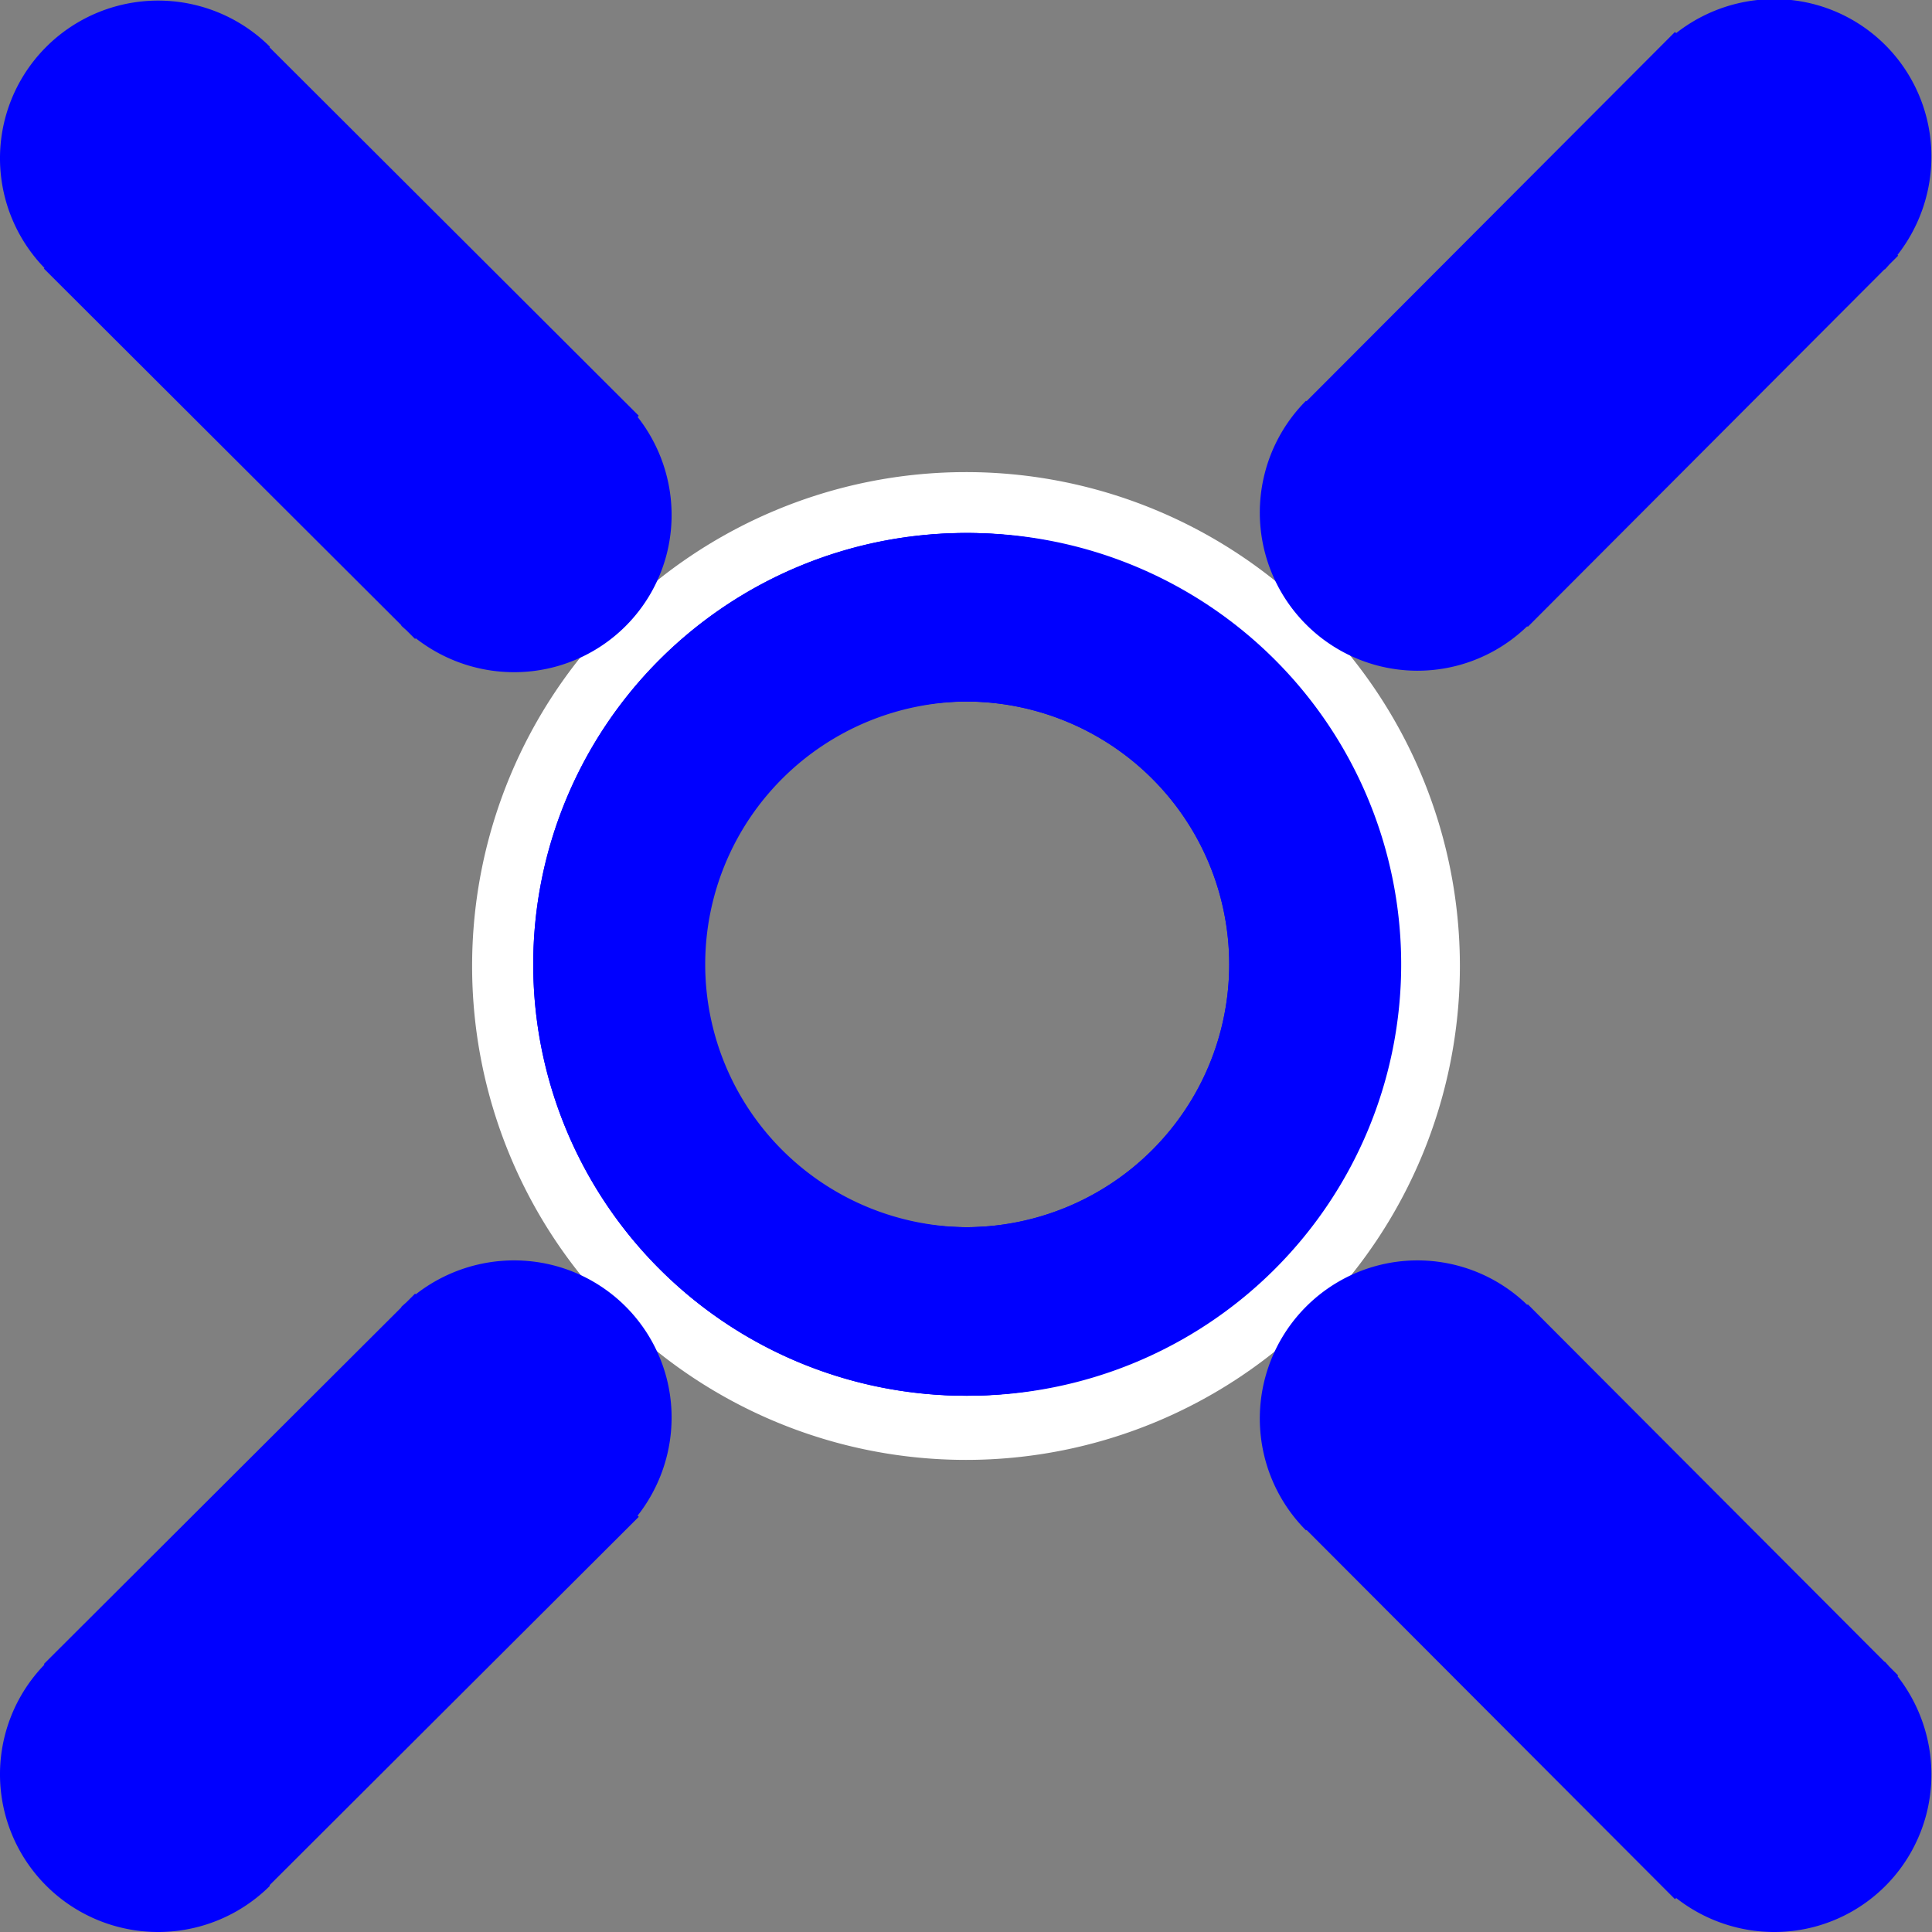
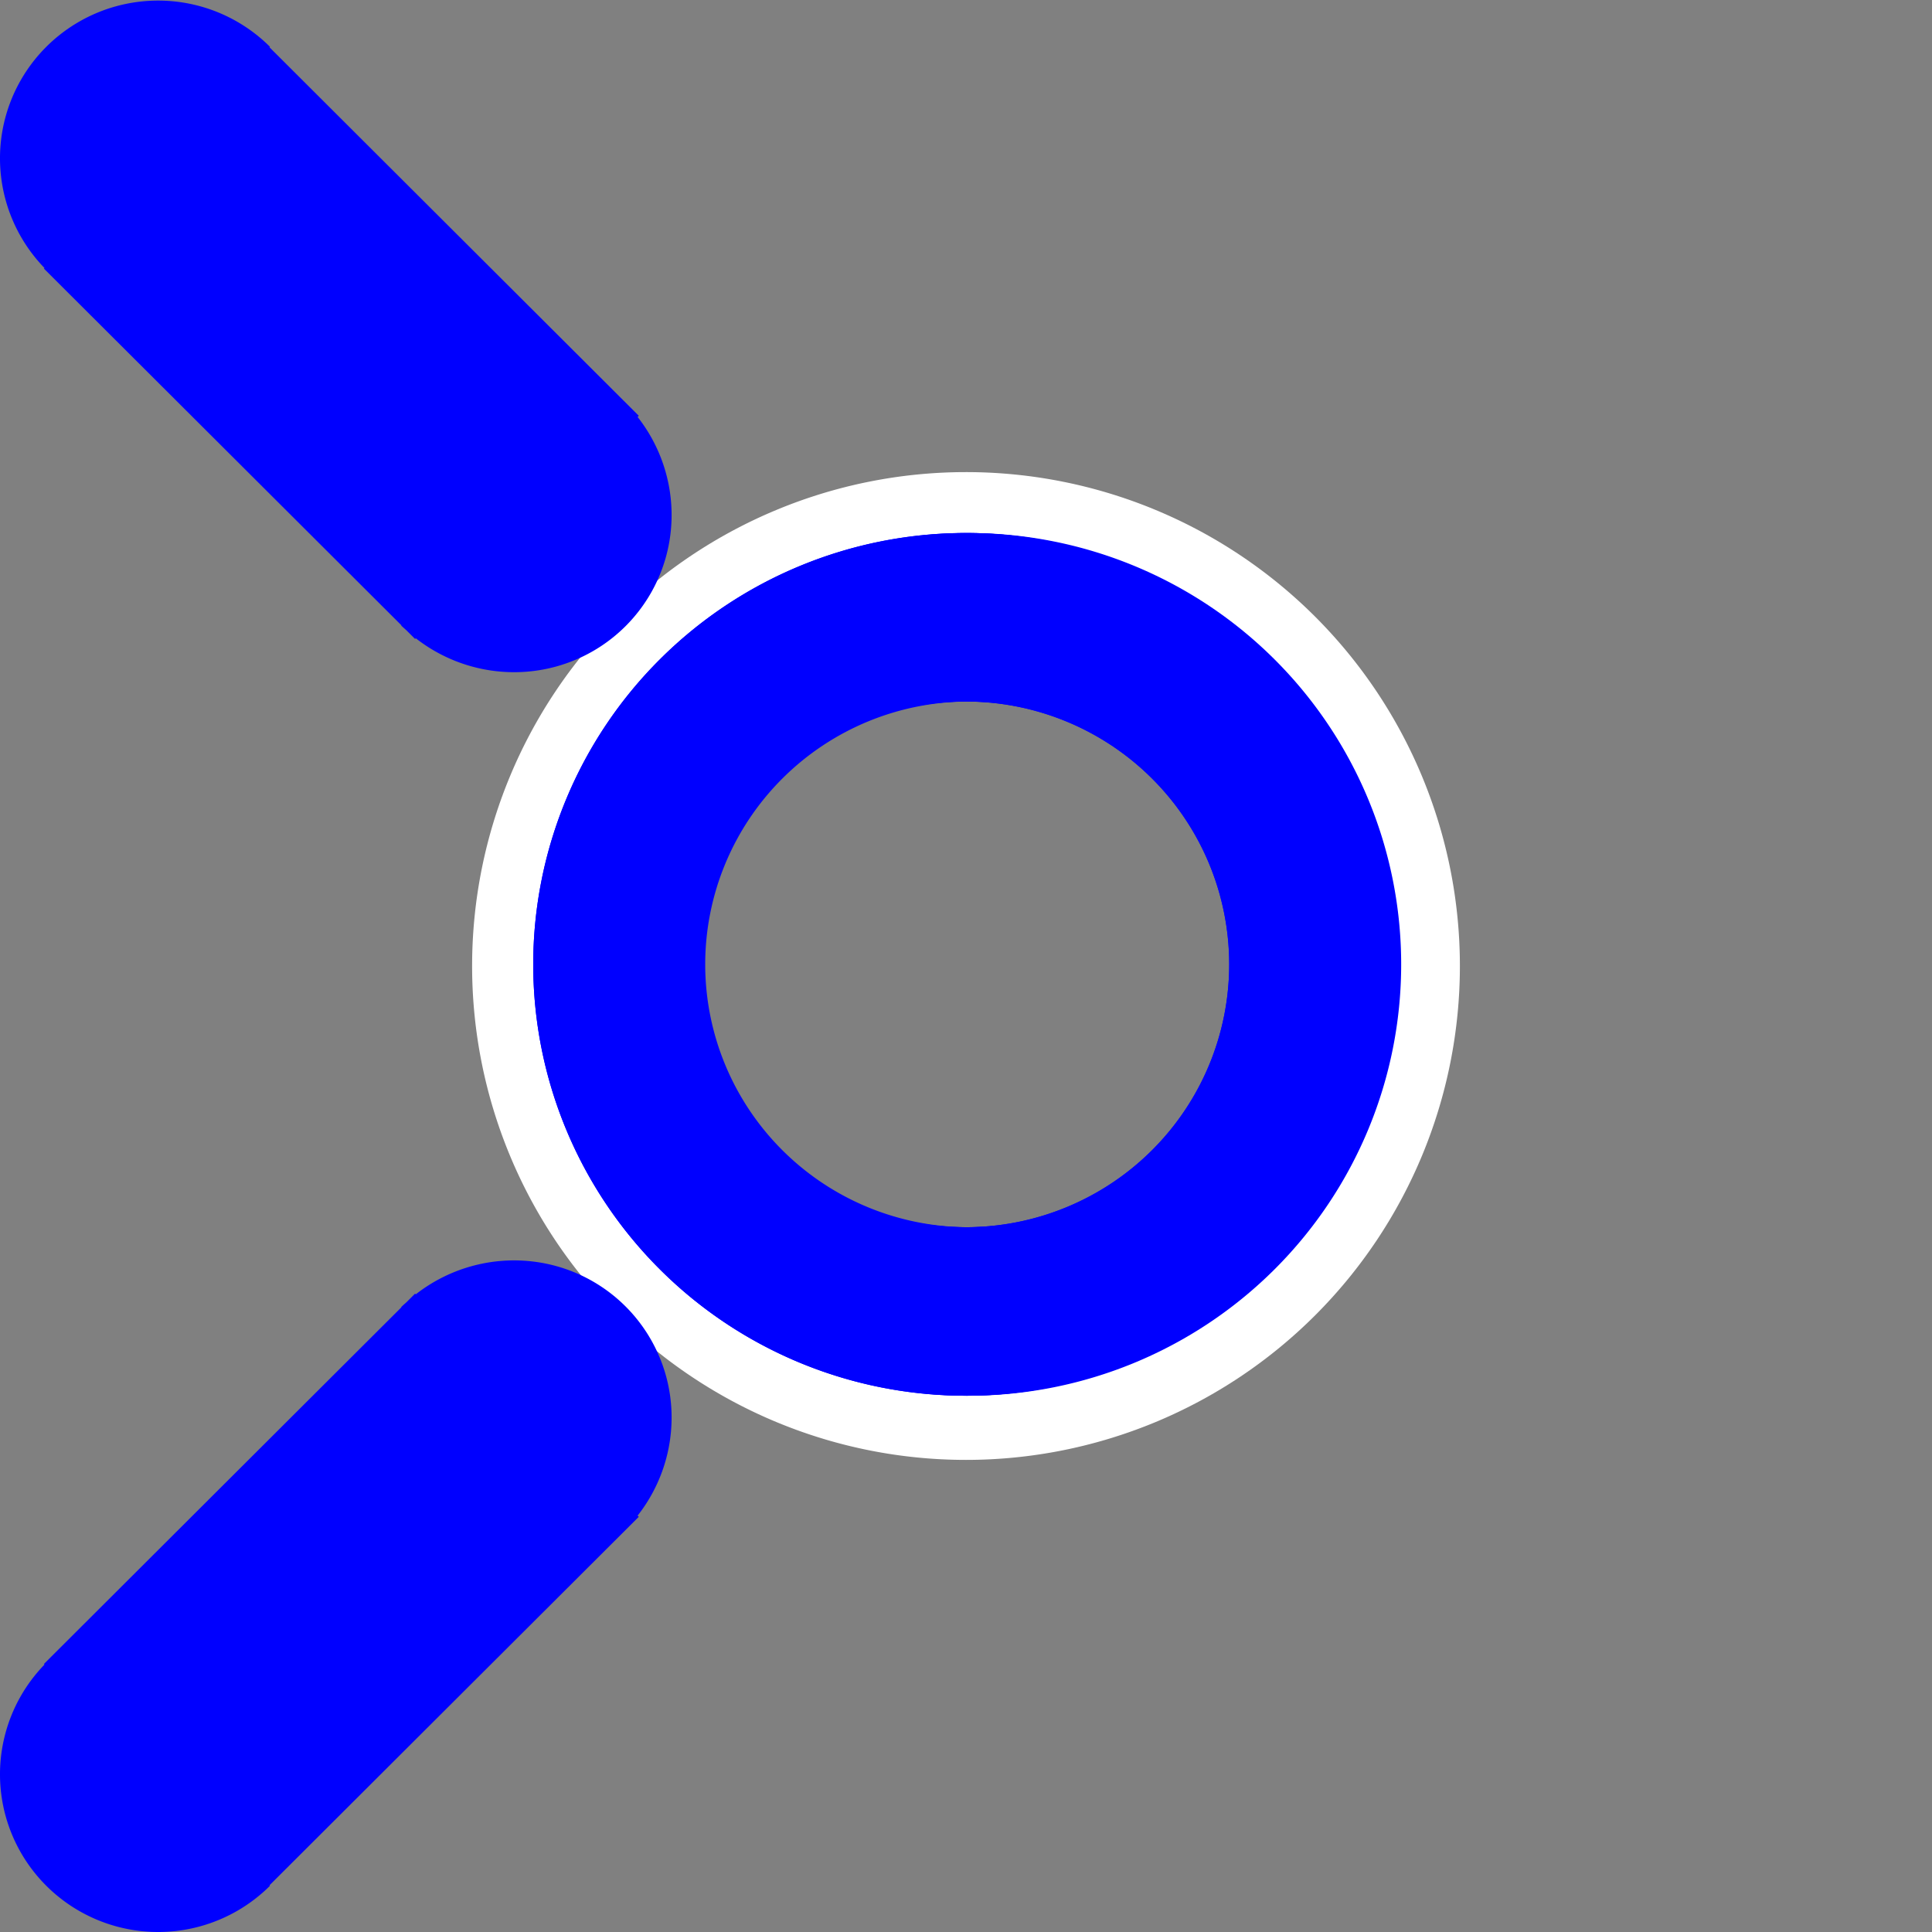
<svg xmlns="http://www.w3.org/2000/svg" xmlns:ns1="http://www.inkscape.org/namespaces/inkscape" xmlns:ns2="http://sodipodi.sourceforge.net/DTD/sodipodi-0.dtd" width="420mm" height="420mm" viewBox="0 0 420 420" version="1.1" id="svg8" ns1:version="0.92.4 (5da689c313, 2019-01-14)" ns2:docname="targeto2.svg">
  <rect x="0" y="0" width="420" height="420" fill="#808080" stroke="none" />
  <defs id="defs2" />
  <ns2:namedview id="base" pagecolor="#ffffff" bordercolor="#666666" borderopacity="1.0" ns1:pageopacity="0.0" ns1:pageshadow="2" ns1:zoom="0.35" ns1:cx="813.32241" ns1:cy="810.00819" ns1:document-units="mm" ns1:current-layer="layer1" showgrid="false" ns1:snap-object-midpoints="true" ns1:window-width="1920" ns1:window-height="986" ns1:window-x="-11" ns1:window-y="-11" ns1:window-maximized="1" ns1:snap-page="true" />
  <g ns1:label="Layer 1" ns1:groupmode="layer" id="layer1" transform="translate(0,123)">
    <path style="fill:#ffffff;stroke-width:0.26" d="M 210,-20.369 A 107.368,107.369 0 0 0 102.632,87 107.368,107.369 0 0 0 210,194.369 107.368,107.369 0 0 0 317.368,87 107.368,107.369 0 0 0 210,-20.369 Z m 0,20.273 A 87.096,87.096 0 0 1 297.096,87 87.096,87.096 0 0 1 210,174.096 87.096,87.096 0 0 1 122.904,87 87.096,87.096 0 0 1 210,-0.096 Z" id="path99" ns1:connector-curvature="0" />
    <path style="fill:#0000ff;stroke-width:0.128" d="m 209.93,-7.126 a 94.01,93.771 0 0 0 -94.01,93.771 94.01,93.771 0 0 0 94.01,93.771 94.01,93.771 0 0 0 94.01,-93.771 94.01,93.771 0 0 0 -94.01,-93.771 z m 0,36.629 a 57.287,57.142 0 0 1 57.287,57.141 57.287,57.142 0 0 1 -57.287,57.142 57.287,57.142 0 0 1 -57.287,-57.142 57.287,57.142 0 0 1 57.287,-57.141 z" id="path296" ns1:connector-curvature="0" />
    <path style="fill:#0000ff;stroke-width:0.128" d="m 209.93,180.415 a 94.01,93.771 0 0 1 -94.01,-93.771 94.01,93.771 0 0 1 94.01,-93.771 94.01,93.771 0 0 1 94.01,93.771 94.01,93.771 0 0 1 -94.01,93.771 z m 0,-36.629 A 57.287,57.142 0 0 0 267.217,86.645 57.287,57.142 0 0 0 209.93,29.503 57.287,57.142 0 0 0 152.643,86.645 57.287,57.142 0 0 0 209.93,143.786 Z" id="path296-0" ns1:connector-curvature="0" />
    <path style="fill:#0000ff;stroke-width:0.173" d="m 58.692,-112.823 a 34.385,34.31 0 0 0 -33.214,-8.88 34.385,34.31 0 0 0 -24.314,24.261 34.385,34.31 0 0 0 8.501,32.701 l -0.116,0.116 -0.009,0.009 77.723,77.552 -0.052,0.052 a 34.554,34.341 34.65 0 0 1.096,0.99 l 1.93,1.926 0.009,-0.009 0.141,-0.14 a 34.554,34.341 34.65 0 0 30.161,6.236 34.554,34.341 34.65 0 0 24.314,-24.261 34.554,34.341 34.65 0 0 -6.252,-30.092 l 0.067,-0.066 0.188,-0.188 -80.277,-80.101 z" id="rect212" ns1:connector-curvature="0" />
-     <path style="fill:#0000ff;stroke-width:0.173" d="m 283.921,-35.884 a 34.31,34.385 0 0 0 -8.88,33.214 34.31,34.385 0 0 0 24.261,24.314 34.31,34.385 0 0 0 32.701,-8.501 l 0.116,0.116 0.009,0.009 77.552,-77.723 0.052,0.052 a 34.341,34.554 34.648 0 0 0.99,-1.096 l 1.926,-1.93 -0.009,-0.009 -0.14,-0.141 a 34.341,34.554 34.648 0 0 6.236,-30.161 34.341,34.554 34.648 0 0 -24.261,-24.314 34.341,34.554 34.648 0 0 -30.092,6.252 l -0.066,-0.067 -0.188,-0.188 -80.101,80.277 z" id="rect212-7" ns1:connector-curvature="0" />
    <path style="fill:#0000ff;stroke-width:0.128" d="M 210.594,180.416 A 94.01,93.771 0 0 1 116.584,86.645 94.01,93.771 0 0 1 210.594,-7.125 94.01,93.771 0 0 1 304.604,86.645 94.01,93.771 0 0 1 210.594,180.416 Z m 0,-36.629 a 57.287,57.142 0 0 0 57.287,-57.141 57.287,57.142 0 0 0 -57.287,-57.142 57.287,57.142 0 0 0 -57.287,57.142 57.287,57.142 0 0 0 57.287,57.141 z" id="path296-9" ns1:connector-curvature="0" />
    <path style="fill:#0000ff;stroke-width:0.173" d="M 58.692,286.951 A 34.385,34.31 0 0 1 25.478,295.831 34.385,34.31 0 0 1 1.164,271.57 34.385,34.31 0 0 1 9.665,238.869 l -0.116,-0.116 -0.009,-0.009 77.723,-77.552 -0.052,-0.052 a 34.341,34.554 55.35 0 1 1.096,-0.99 l 1.93,-1.926 0.009,0.009 0.141,0.14 a 34.341,34.554 55.35 0 1 30.161,-6.236 34.341,34.554 55.35 0 1 24.314,24.261 34.341,34.554 55.35 0 1 -6.252,30.092 l 0.067,0.066 0.188,0.188 -80.277,80.101 z" id="rect212-0" ns1:connector-curvature="0" />
-     <path style="fill:#0000ff;stroke-width:0.173" d="m 283.921,209.692 a 34.31,34.385 0 0 1 -8.88,-33.214 34.31,34.385 0 0 1 24.261,-24.314 34.31,34.385 0 0 1 32.701,8.501 l 0.116,-0.116 0.009,-0.009 77.552,77.723 0.052,-0.052 a 34.554,34.341 55.352 0 1 0.99,1.096 l 1.926,1.93 -0.009,0.009 -0.14,0.141 a 34.554,34.341 55.352 0 1 6.236,30.161 34.554,34.341 55.352 0 1 -24.261,24.314 34.554,34.341 55.352 0 1 -30.092,-6.252 l -0.066,0.067 -0.188,0.188 -80.101,-80.277 z" id="rect212-7-4" ns1:connector-curvature="0" />
  </g>
</svg>